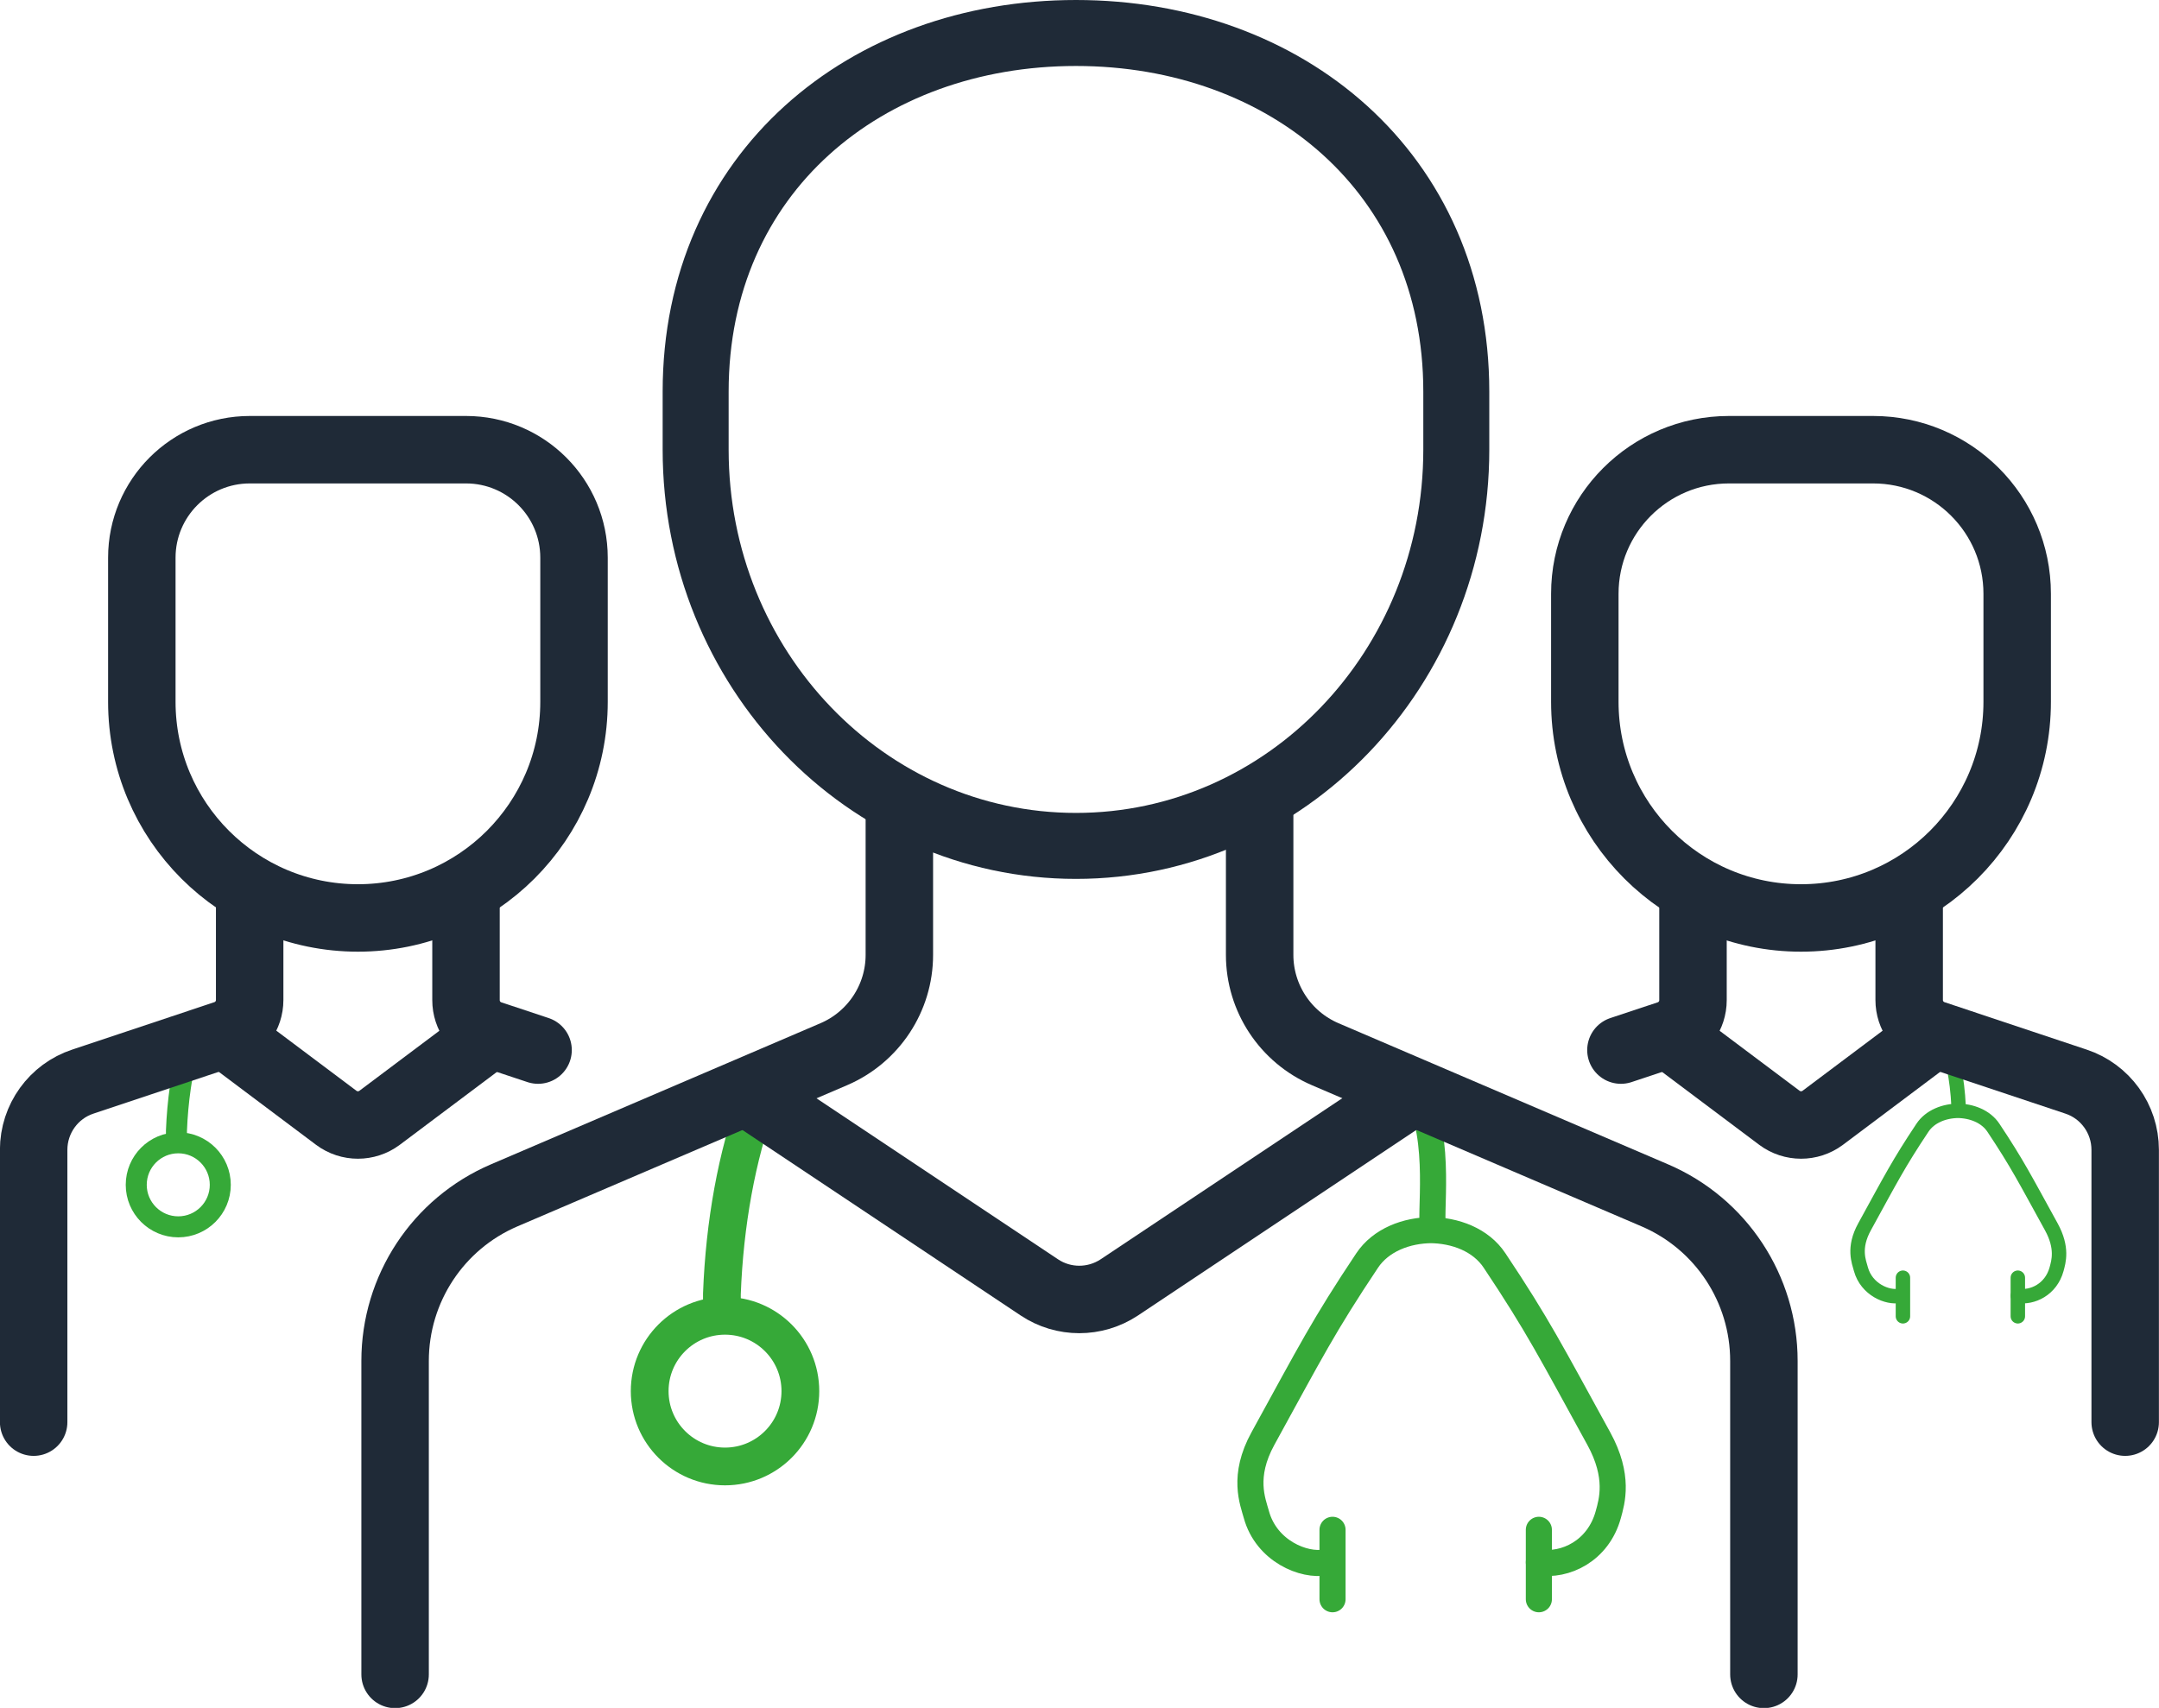
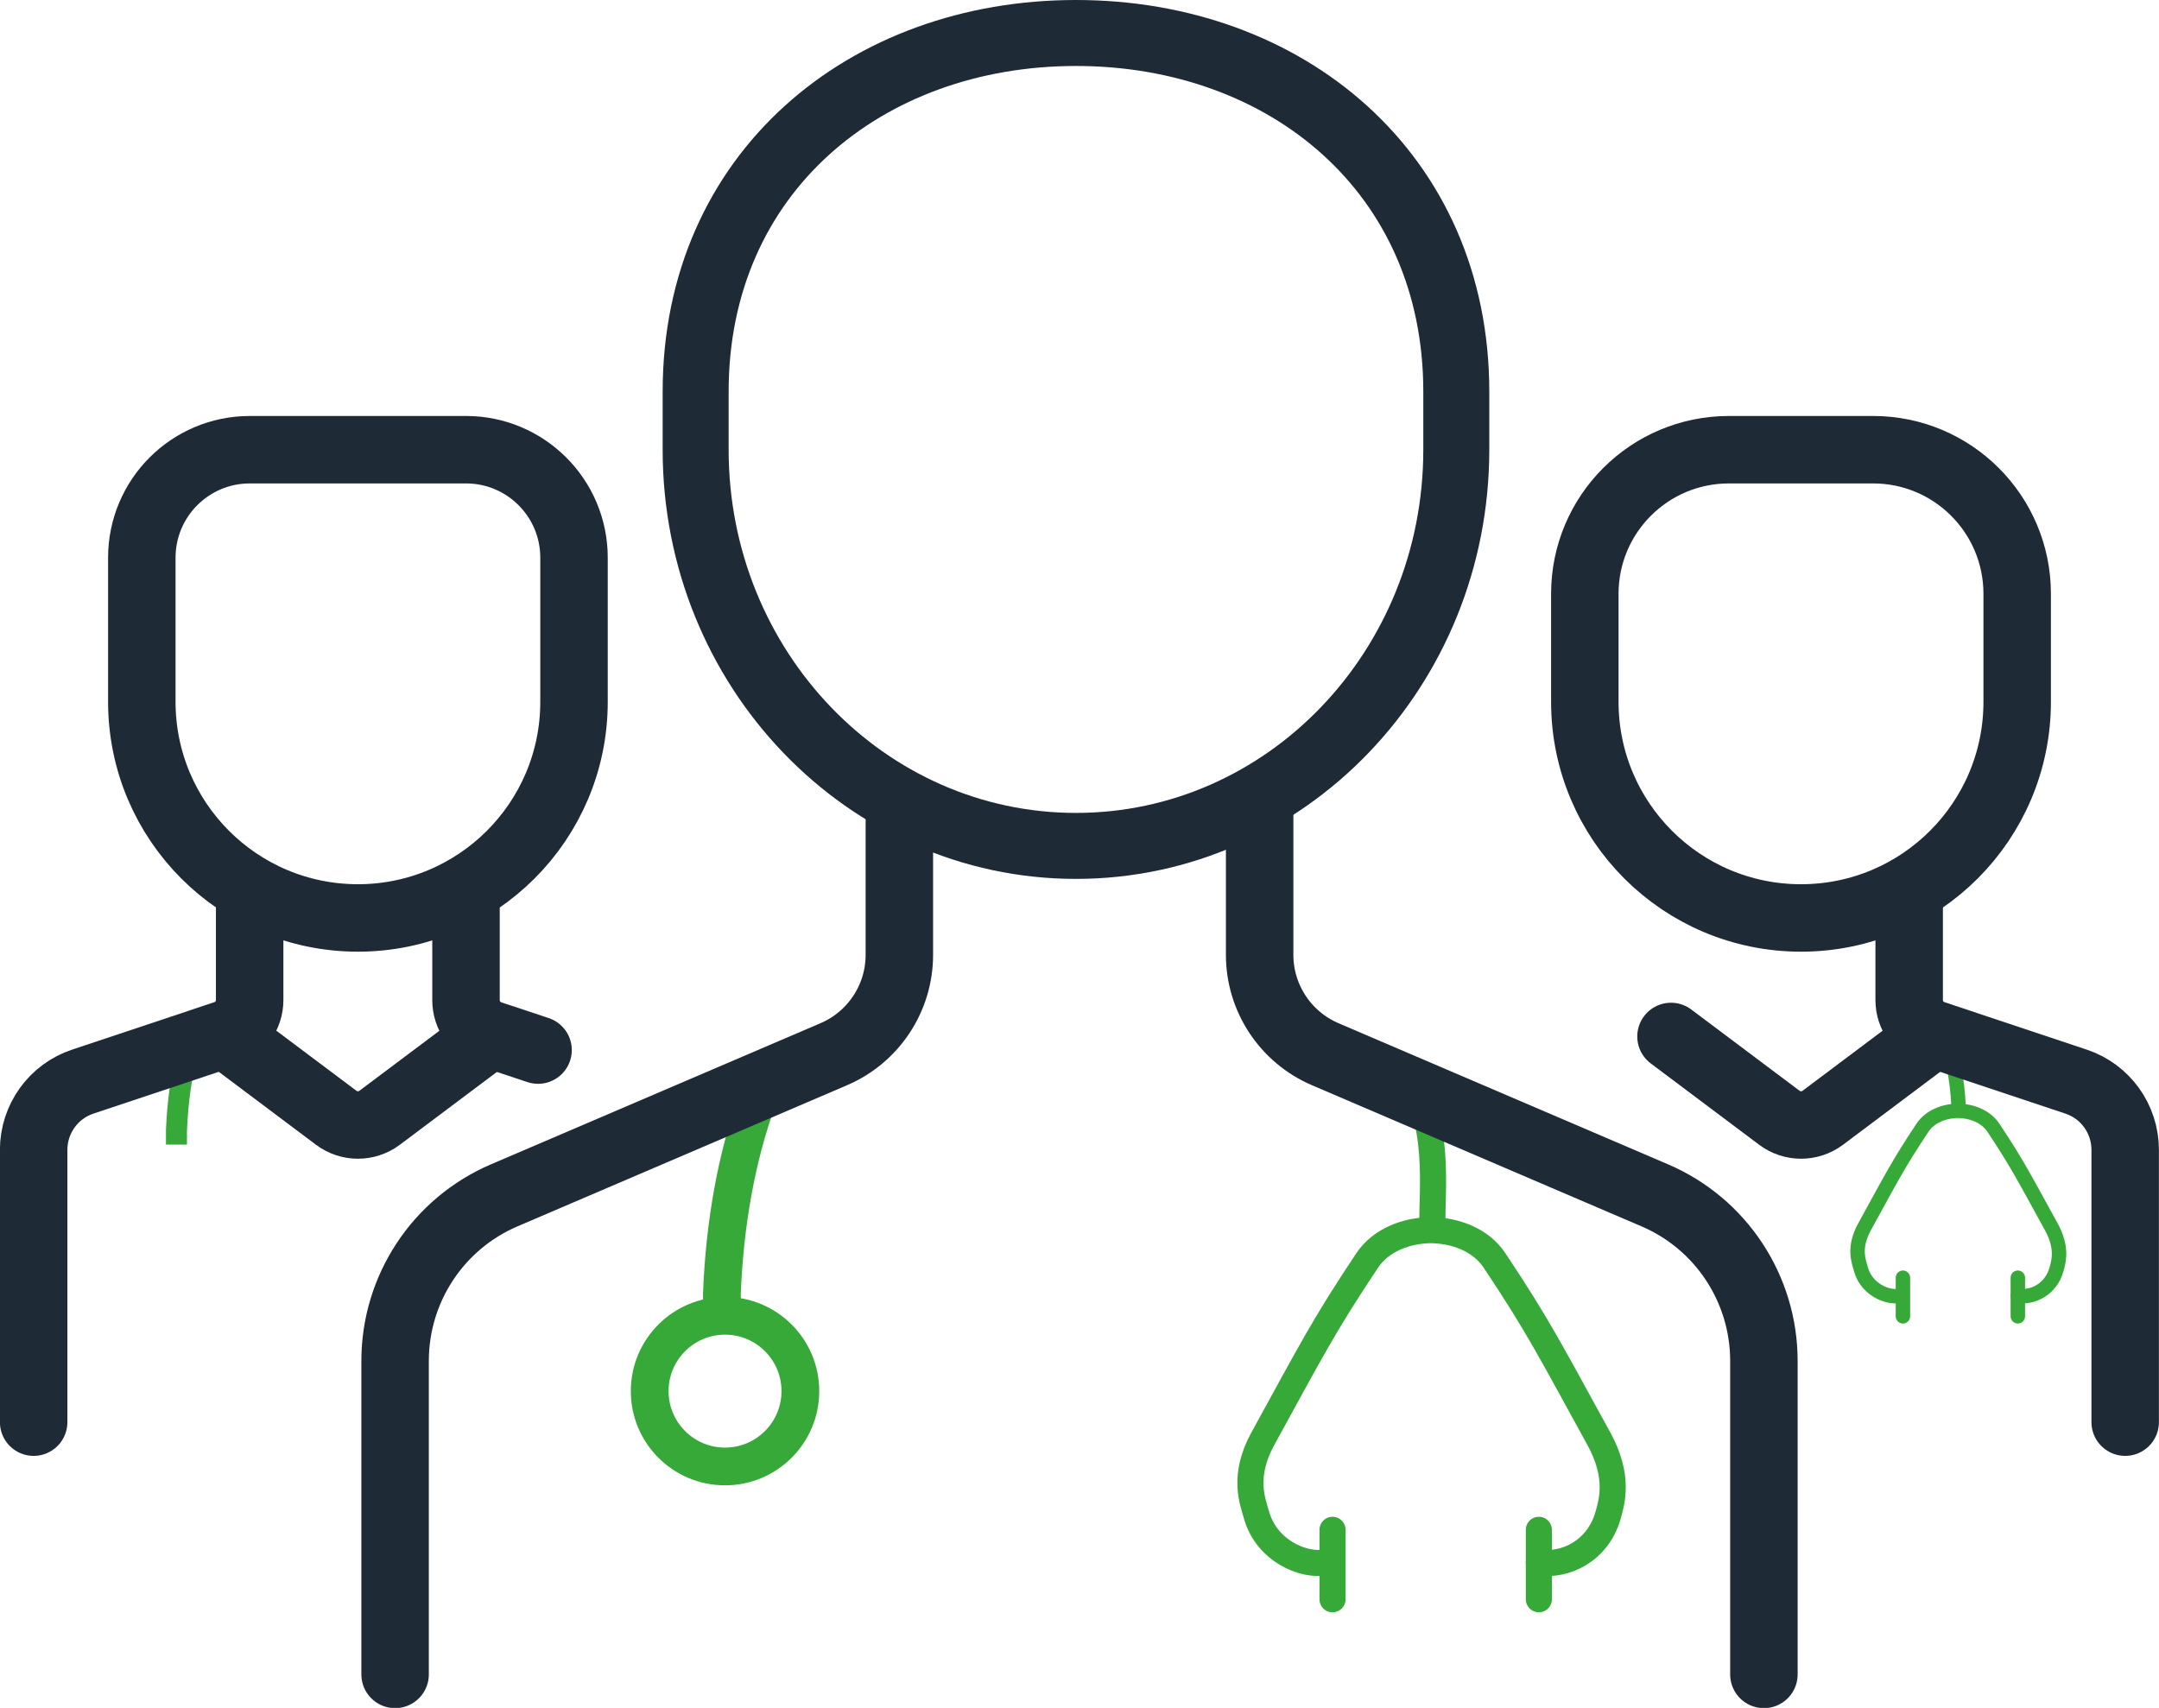
<svg xmlns="http://www.w3.org/2000/svg" id="Warstwa_2" data-name="Warstwa 2" viewBox="0 0 131.53 104.06">
  <defs>
    <style>
      .cls-1 {
        stroke-width: 1.28px;
      }

      .cls-1, .cls-2, .cls-3, .cls-4, .cls-5, .cls-6, .cls-7, .cls-8 {
        fill: none;
      }

      .cls-1, .cls-3, .cls-4, .cls-5 {
        stroke-miterlimit: 10;
      }

      .cls-1, .cls-3, .cls-4, .cls-5, .cls-7, .cls-8 {
        stroke: #36a938;
      }

      .cls-2 {
        stroke-width: 4.11px;
      }

      .cls-2, .cls-6 {
        stroke: #1f2a37;
      }

      .cls-2, .cls-6, .cls-7, .cls-8 {
        stroke-linecap: round;
        stroke-linejoin: round;
      }

      .cls-3 {
        stroke-width: 2.3px;
      }

      .cls-4, .cls-7 {
        stroke-width: .88px;
      }

      .cls-5, .cls-8 {
        stroke-width: 1.59px;
      }

      .cls-6 {
        stroke-width: 4.02px;
      }
    </style>
  </defs>
  <g id="Warstwa_4" data-name="Warstwa 4">
    <g id="zesp">
      <g>
        <g>
          <path class="cls-8" d="m93.75,95.19c1.59.26,3.62-.68,4.23-2.91.22-.8.69-2.32-.58-4.63-2.91-5.29-3.7-6.88-6.35-10.85-.83-1.25-2.38-1.85-3.97-1.85h.18c-1.59,0-3.14.61-3.97,1.85-2.65,3.97-3.44,5.55-6.35,10.85-1.27,2.31-.62,3.83-.4,4.63.61,2.23,2.91,3.17,4.23,2.91" />
          <path class="cls-5" d="m87.27,74.43c-.07-1.47.58-6.63-1.72-8.93" />
          <line class="cls-8" x1="81.18" y1="97.44" x2="81.18" y2="93.21" />
          <line class="cls-8" x1="93.75" y1="97.44" x2="93.75" y2="93.21" />
        </g>
        <g>
          <path class="cls-3" d="m43.98,80.36v-1.53c.16-4.28.91-8.42,2.17-11.84.11-.31.23-.61.36-.91" />
          <circle class="cls-3" cx="44.17" cy="84.76" r="4.59" />
        </g>
      </g>
      <g id="g2159">
        <path class="cls-6" d="m42.38,23.86c0-13.33,10.37-21.85,23.17-21.85s23.17,8.52,23.17,21.85v3.54c0,13.33-10.37,24.14-23.17,24.14s-23.17-10.81-23.17-24.14v-3.54Z" />
      </g>
      <g id="g2167">
        <path id="path2169" class="cls-2" d="m54.79,49.35v8.83c0,2.63-1.57,5.01-3.99,6.05l-20.08,8.6c-4.04,1.73-6.65,5.7-6.65,10.09v19.1" />
      </g>
      <g id="g2171">
        <path id="path2173" class="cls-2" d="m76.74,49.35v8.83c0,2.63,1.57,5.01,3.99,6.05l20.08,8.6c4.04,1.73,6.65,5.7,6.65,10.09v19.1" />
      </g>
      <g id="g2187">
-         <path id="path2189" class="cls-2" d="m46.01,66.9l17.31,11.54c1.47.98,3.39.98,4.87,0l17.31-11.54" />
-       </g>
+         </g>
      <g>
        <g>
          <path class="cls-7" d="m122.93,78.95c.88.15,2.02-.38,2.36-1.62.12-.45.39-1.29-.32-2.58-1.62-2.94-2.06-3.83-3.53-6.04-.46-.69-1.33-1.03-2.21-1.03h.1c-.88,0-1.75.34-2.21,1.03-1.47,2.21-1.91,3.09-3.53,6.04-.71,1.29-.34,2.13-.22,2.58.34,1.24,1.62,1.77,2.36,1.62" />
          <path class="cls-4" d="m119.32,67.39c-.08-1.7-.39-3.12-.82-4.27" />
          <line class="cls-7" x1="115.93" y1="80.2" x2="115.93" y2="77.85" />
          <line class="cls-7" x1="122.93" y1="80.2" x2="122.93" y2="77.85" />
        </g>
        <g id="g2207">
          <path id="path2209" class="cls-2" d="m109.72,55.93h0c-7.27,0-13.17-5.89-13.17-13.17v-6.58c0-4.85,3.93-8.78,8.78-8.78h8.78c4.85,0,8.78,3.93,8.78,8.78v6.58c0,7.27-5.89,13.17-13.17,13.17Z" />
        </g>
        <g id="g2211">
          <path id="path2213" class="cls-2" d="m129.47,86.65v-16.59c0-1.89-1.21-3.57-3-4.16l-8.66-2.89c-.9-.3-1.5-1.14-1.5-2.08v-6.53" />
        </g>
        <g id="g2215">
-           <path id="path2217" class="cls-2" d="m103.14,54.41v6.53c0,.94-.6,1.78-1.5,2.08l-2.89.96" />
-         </g>
+           </g>
        <g id="g2219">
          <path id="path2221" class="cls-2" d="m101.8,63.15l6.61,4.96c.78.58,1.85.58,2.63,0l6.61-4.96" />
        </g>
      </g>
      <g>
        <g>
          <path class="cls-1" d="m10.75,69.74v-.85c.07-1.8.32-3.56.75-5.14" />
-           <circle class="cls-1" cx="10.86" cy="72.19" r="2.56" />
        </g>
        <g id="g2223">
          <path id="path2225" class="cls-2" d="m21.8,55.93h0c7.27,0,13.17-5.89,13.17-13.17v-8.78c0-3.64-2.95-6.58-6.58-6.58h-13.17c-3.64,0-6.58,2.95-6.58,6.58v8.78c0,7.27,5.89,13.17,13.17,13.17Z" />
        </g>
        <g id="g2227">
          <path id="path2229" class="cls-2" d="m2.05,86.65v-16.59c0-1.89,1.21-3.57,3-4.16l8.66-2.89c.9-.3,1.5-1.14,1.5-2.08v-6.53" />
        </g>
        <g id="g2231">
          <path id="path2233" class="cls-2" d="m28.39,54.41v6.53c0,.94.6,1.78,1.5,2.08l2.89.96" />
        </g>
        <g id="g2235">
          <path id="path2237" class="cls-2" d="m29.73,63.15l-6.61,4.96c-.78.58-1.85.58-2.63,0l-6.61-4.96" />
        </g>
      </g>
    </g>
  </g>
</svg>